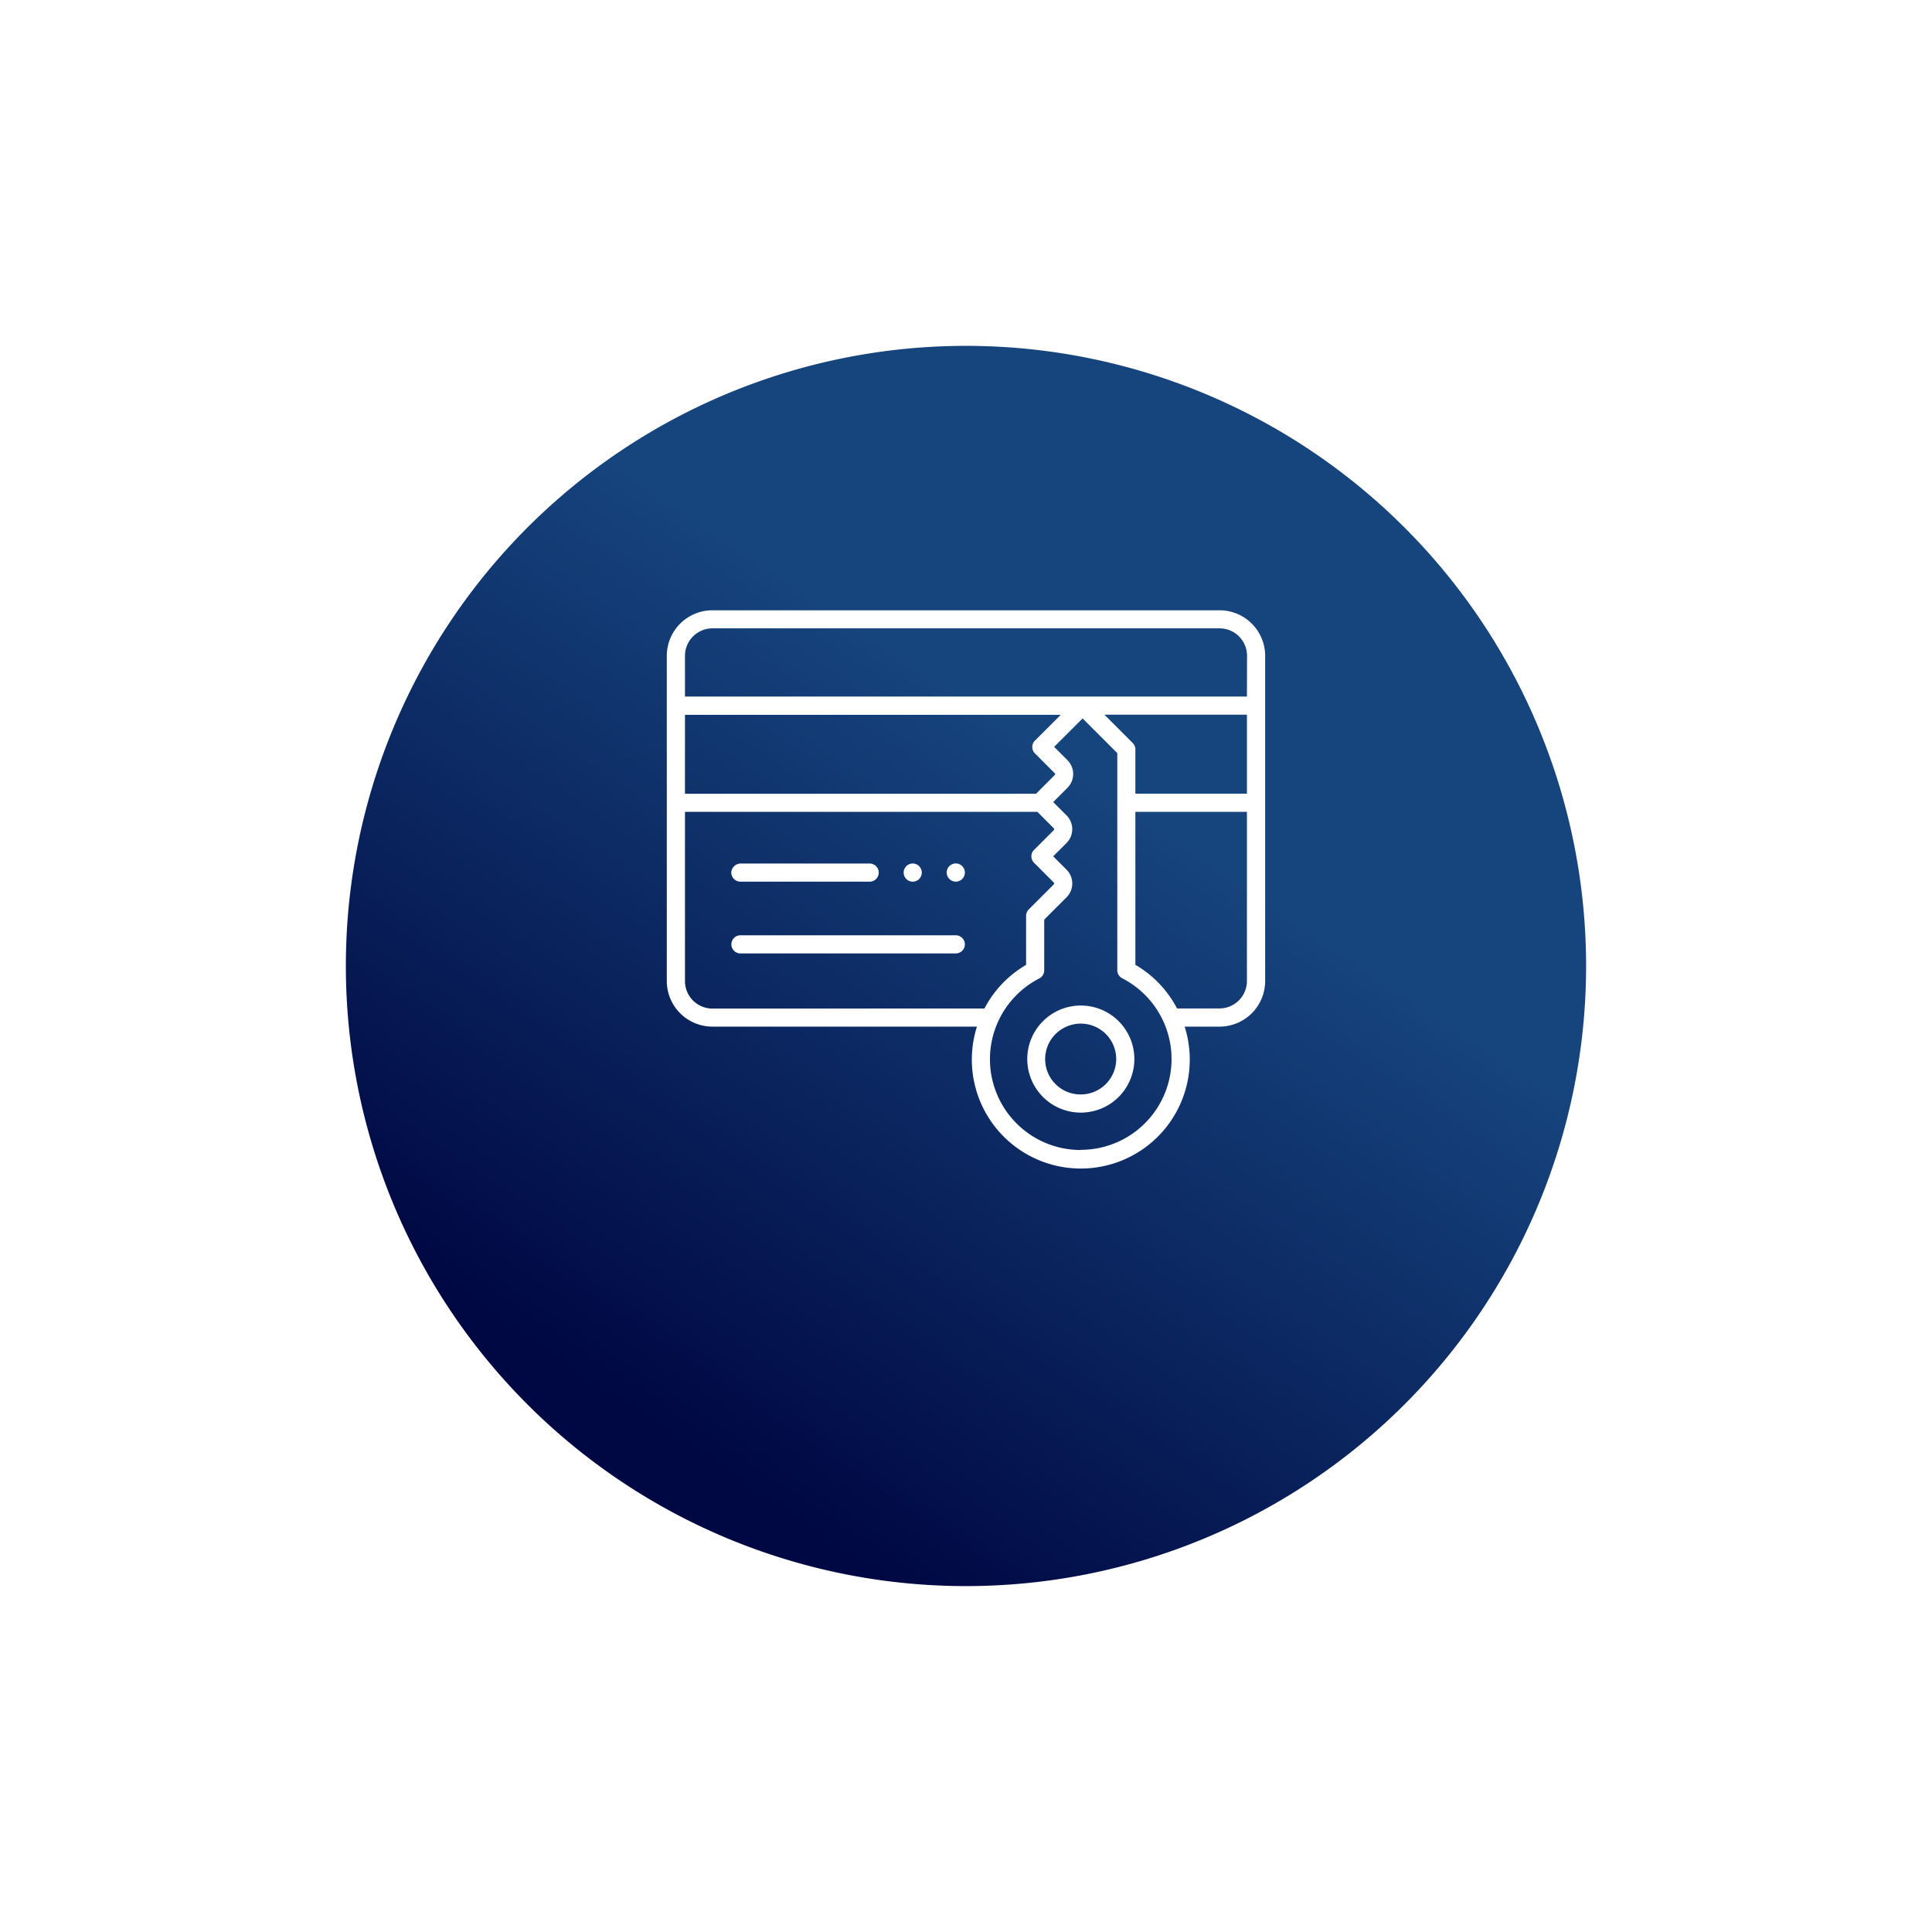
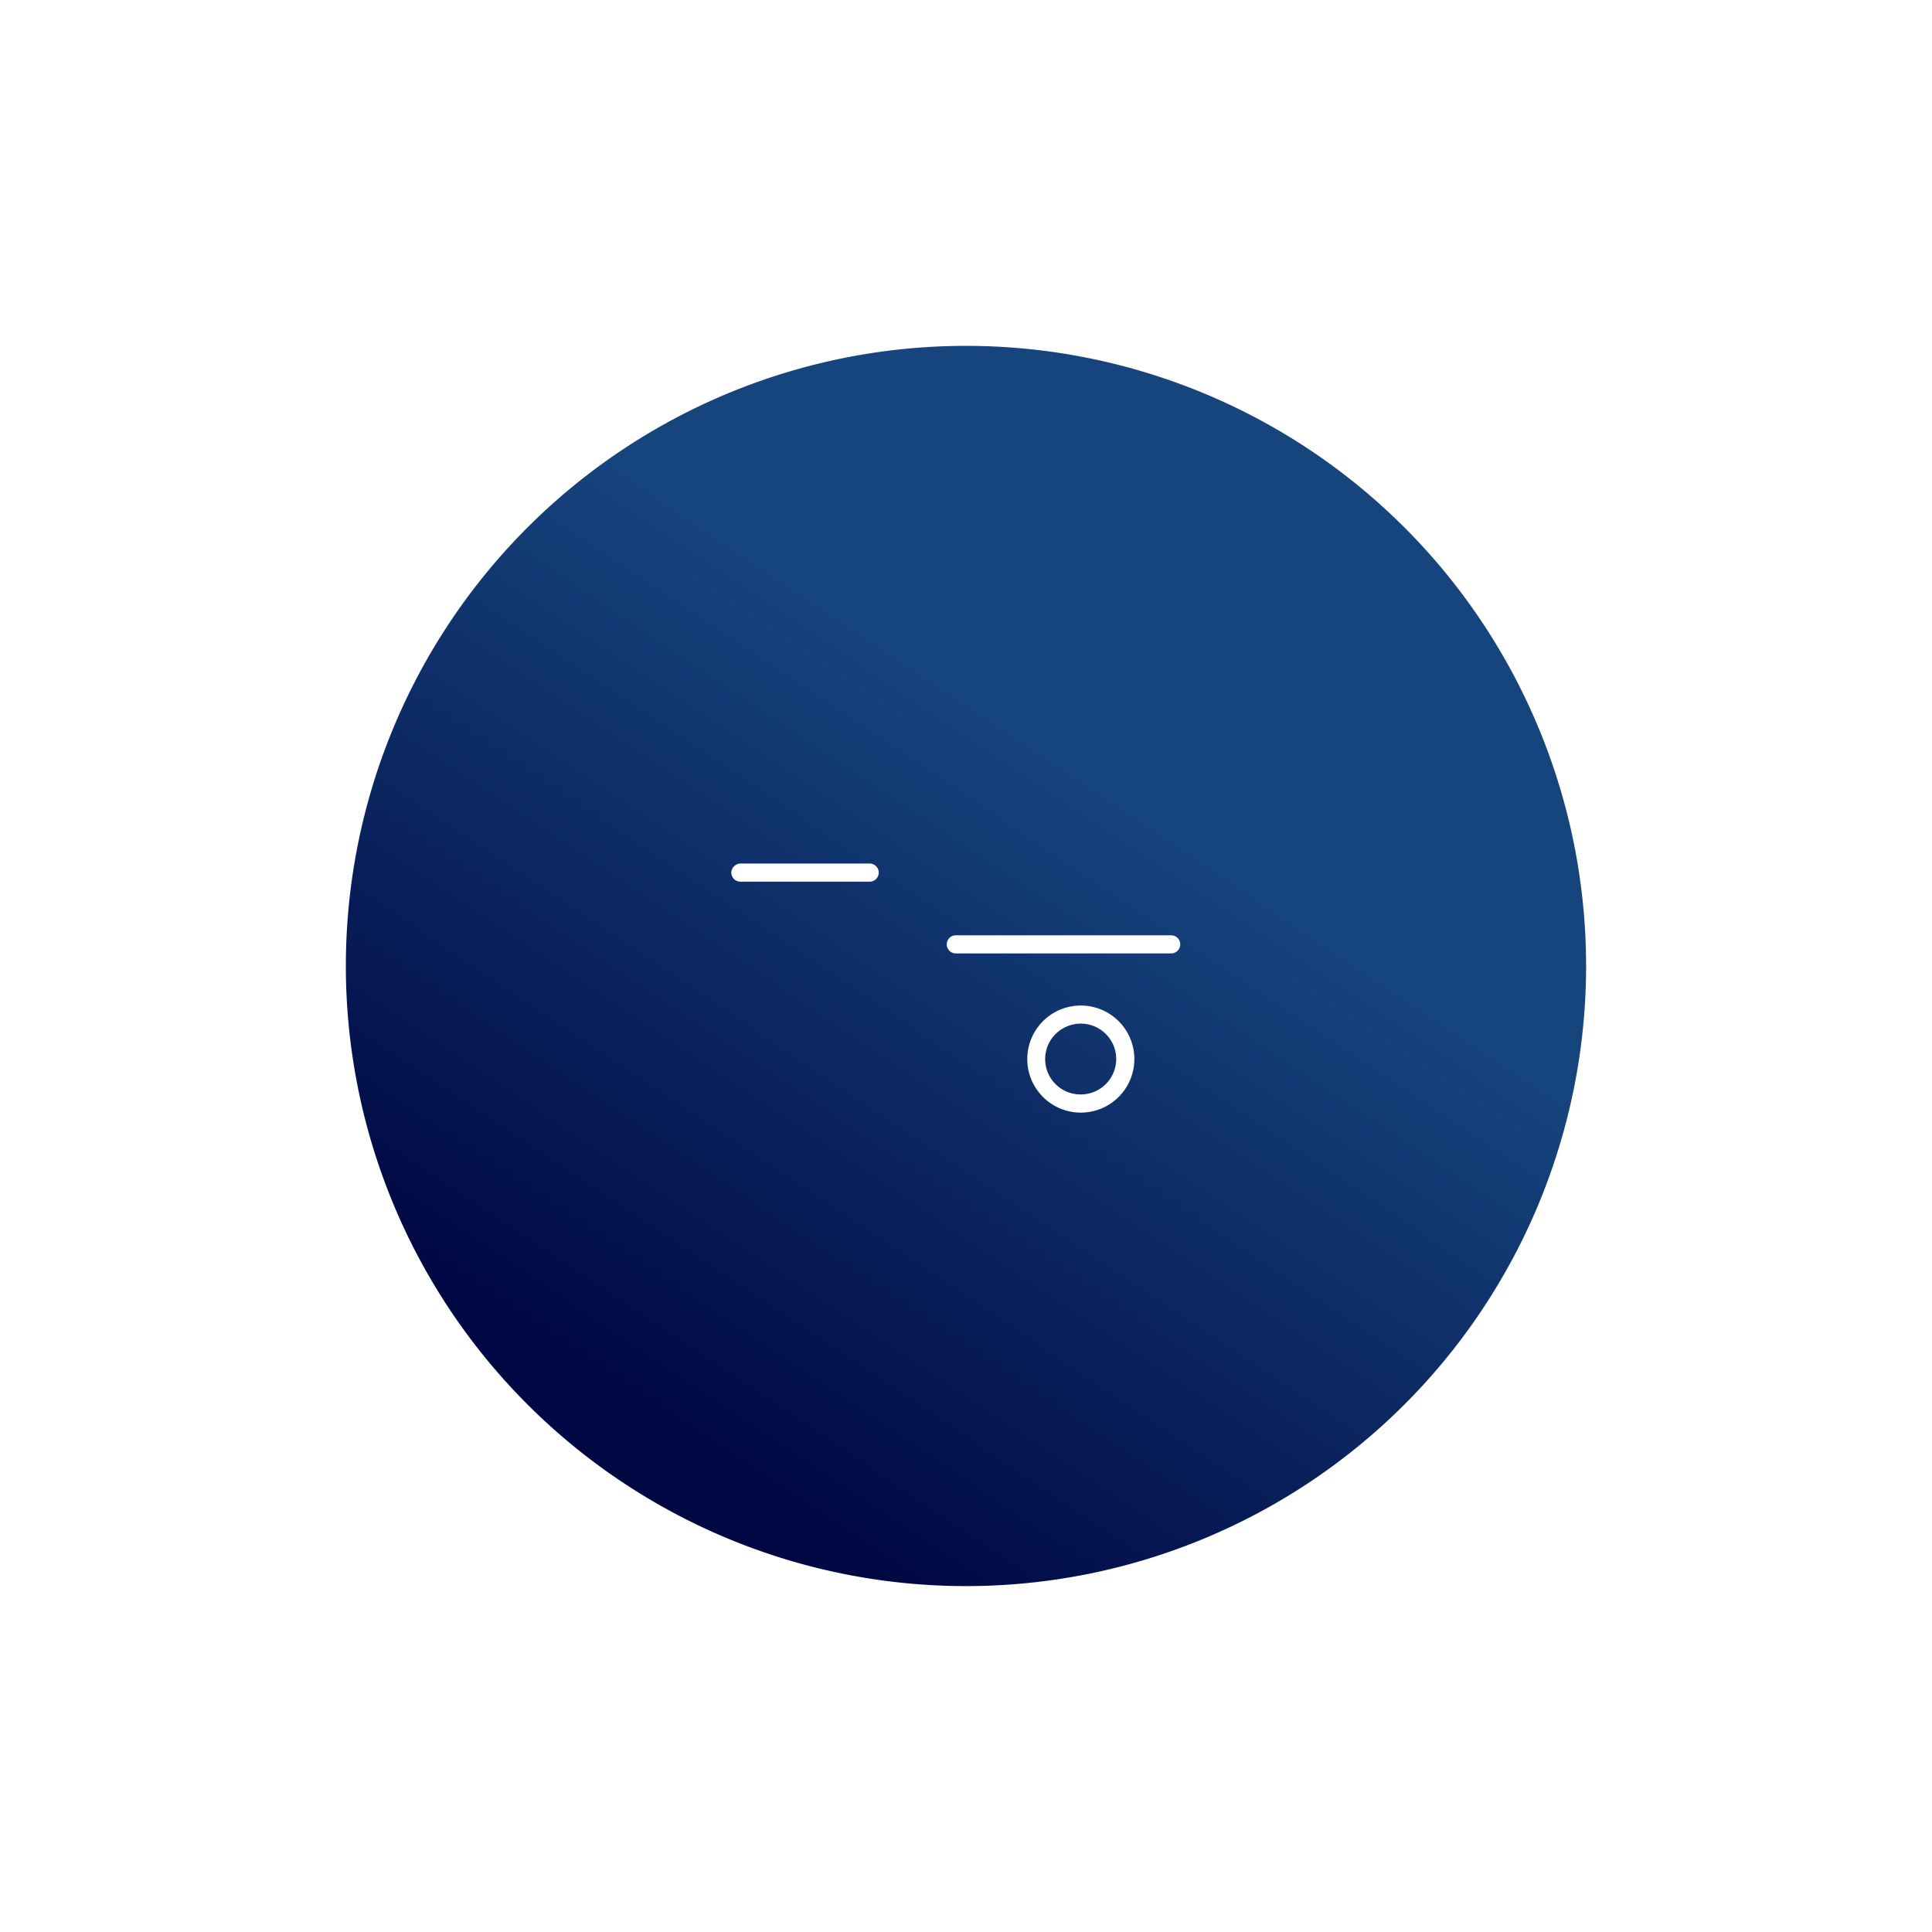
<svg xmlns="http://www.w3.org/2000/svg" width="125.677" height="125.677" viewBox="0 0 125.677 125.677">
  <defs>
    <linearGradient id="linear-gradient" x1="0.854" y1="0.13" x2="0.324" y2="0.921" gradientUnits="objectBoundingBox">
      <stop offset="0" stop-color="#16447d" />
      <stop offset="0.339" stop-color="#16447d" />
      <stop offset="1" stop-color="#000843" />
    </linearGradient>
    <filter id="Path_68" x="0" y="0" width="125.677" height="125.677" filterUnits="userSpaceOnUse">
      <feOffset dy="5" />
      <feGaussianBlur stdDeviation="7.5" result="blur" />
      <feFlood flood-opacity="0.302" />
      <feComposite operator="in" in2="blur" />
      <feComposite in="SourceGraphic" />
    </filter>
  </defs>
  <g id="Metals" transform="translate(5101.754 -1004.178)">
    <g id="Layer_2" data-name="Layer 2" transform="translate(-5081.776 1019.156)">
      <g transform="matrix(1, 0, 0, 1, -19.98, -14.98)" filter="url(#Path_68)">
        <path id="Path_68-2" data-name="Path 68" d="M40.339,0A40.339,40.339,0,1,1,0,40.339,40.339,40.339,0,0,1,40.339,0Z" transform="translate(22.5 17.5)" fill="url(#linear-gradient)" />
      </g>
    </g>
    <g id="Group_241" data-name="Group 241" transform="translate(18756.707 17551.398)">
-       <path id="Path_5265" data-name="Path 5265" d="M395.895,428.288H362.9a2.969,2.969,0,0,0-2.965,2.965v21.152a2.969,2.969,0,0,0,2.965,2.966H380.11a7.088,7.088,0,1,0,13.512,0h2.273a2.969,2.969,0,0,0,2.964-2.966V431.253a2.968,2.968,0,0,0-2.964-2.965m-34.777,6.8h24.445l-1.679,1.678a.591.591,0,0,0,0,.835l1.282,1.281a.091.091,0,0,1,0,.128l-1.214,1.215H361.118Zm1.786,19.109a1.788,1.788,0,0,1-1.786-1.786V441.4h22.923l1.065,1.066a.085.085,0,0,1,.027.064.092.092,0,0,1-.027.064l-1.284,1.284a.59.59,0,0,0-.156.552.6.6,0,0,0,.167.292l1.273,1.272a.1.1,0,0,1,0,.128l-1.625,1.624a.6.6,0,0,0-.173.417v3.192a7.064,7.064,0,0,0-2.71,2.837Zm23.963,9.2a5.906,5.906,0,0,1-2.7-11.161.589.589,0,0,0,.32-.525v-3.3l1.451-1.451a1.272,1.272,0,0,0,0-1.8l-.868-.867.867-.865a1.272,1.272,0,0,0,0-1.8l-.866-.864.926-.926a1.272,1.272,0,0,0,0-1.8l-.866-.866,1.852-1.85,2.257,2.257V451.7a.588.588,0,0,0,.319.525,5.906,5.906,0,0,1-2.7,11.161m10.814-10.984a1.788,1.788,0,0,1-1.785,1.786h-2.761a7.061,7.061,0,0,0-2.711-2.837V441.4h7.257Zm0-12.186h-7.257v-2.88a.587.587,0,0,0-.173-.416l-1.841-1.841h9.271Zm0-6.316H361.118v-2.651a1.789,1.789,0,0,1,1.786-1.786h32.991a1.788,1.788,0,0,1,1.785,1.786Z" transform="translate(-24175.021 -16935.809)" fill="#fff" />
      <path id="Path_5266" data-name="Path 5266" d="M365.476,449.735a.581.581,0,0,0,.226.048h8.409a.59.59,0,1,0,0-1.18l-.013,0c-.008,0-.015,0-.022,0H365.7a.616.616,0,0,0-.592.591.559.559,0,0,0,.049.226.59.59,0,0,0,.315.315" transform="translate(-24176 -16939.65)" fill="#fff" />
-       <path id="Path_5267" data-name="Path 5267" d="M379.527,449.782a.59.59,0,1,0-.59-.59.591.591,0,0,0,.59.59" transform="translate(-24178.615 -16939.65)" fill="#fff" />
-       <path id="Path_5268" data-name="Path 5268" d="M382.982,449.783a.592.592,0,0,0,.418-1.009.59.59,0,0,0-1.009.419.594.594,0,0,0,.59.59" transform="translate(-24179.268 -16939.652)" fill="#fff" />
-       <path id="Path_5269" data-name="Path 5269" d="M379.715,454.361H365.705a.589.589,0,1,0,0,1.179h14.009a.589.589,0,1,0,0-1.179" transform="translate(-24176 -16940.74)" fill="#fff" />
+       <path id="Path_5269" data-name="Path 5269" d="M379.715,454.361a.589.589,0,1,0,0,1.179h14.009a.589.589,0,1,0,0-1.179" transform="translate(-24176 -16940.74)" fill="#fff" />
      <path id="Path_5270" data-name="Path 5270" d="M393.926,460.381a3.483,3.483,0,1,0,1.893,3.1,3.482,3.482,0,0,0-1.893-3.1m-1.592,5.4a2.3,2.3,0,0,1-1.052-4.354,2.306,2.306,0,0,1,3.357,2.049,2.308,2.308,0,0,1-2.305,2.305" transform="translate(-24180.49 -16941.807)" fill="#fff" />
    </g>
  </g>
</svg>